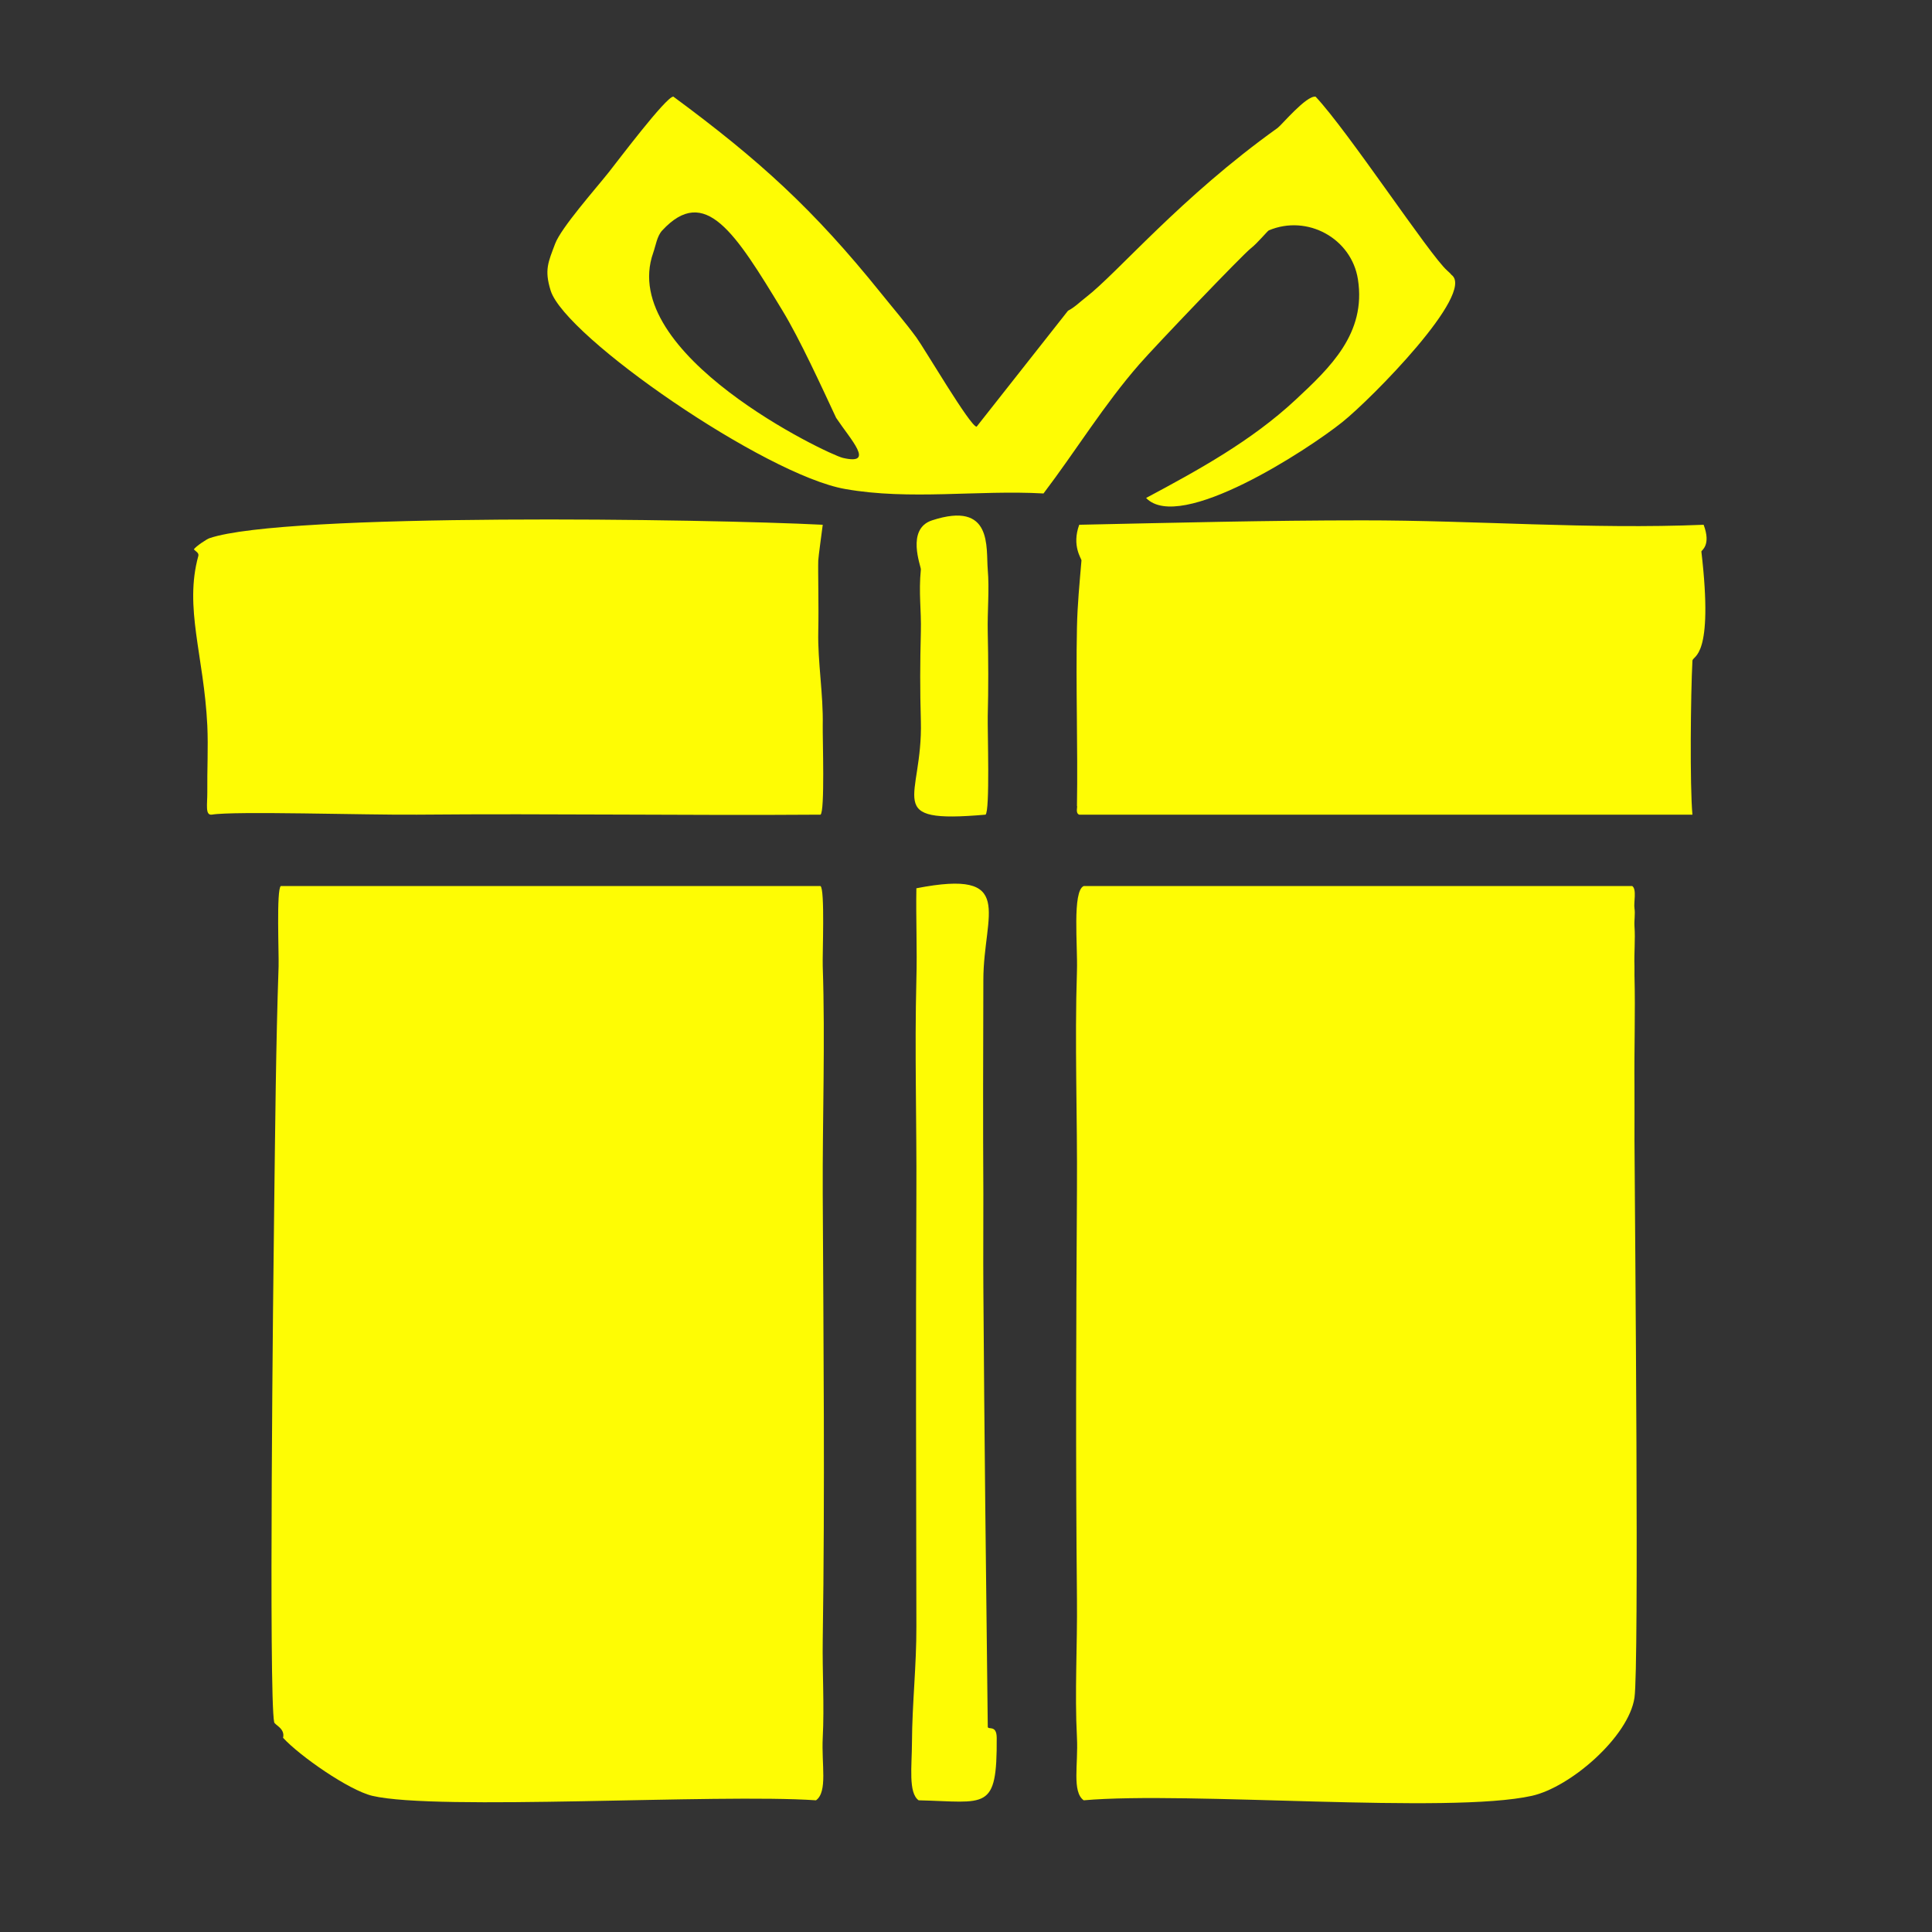
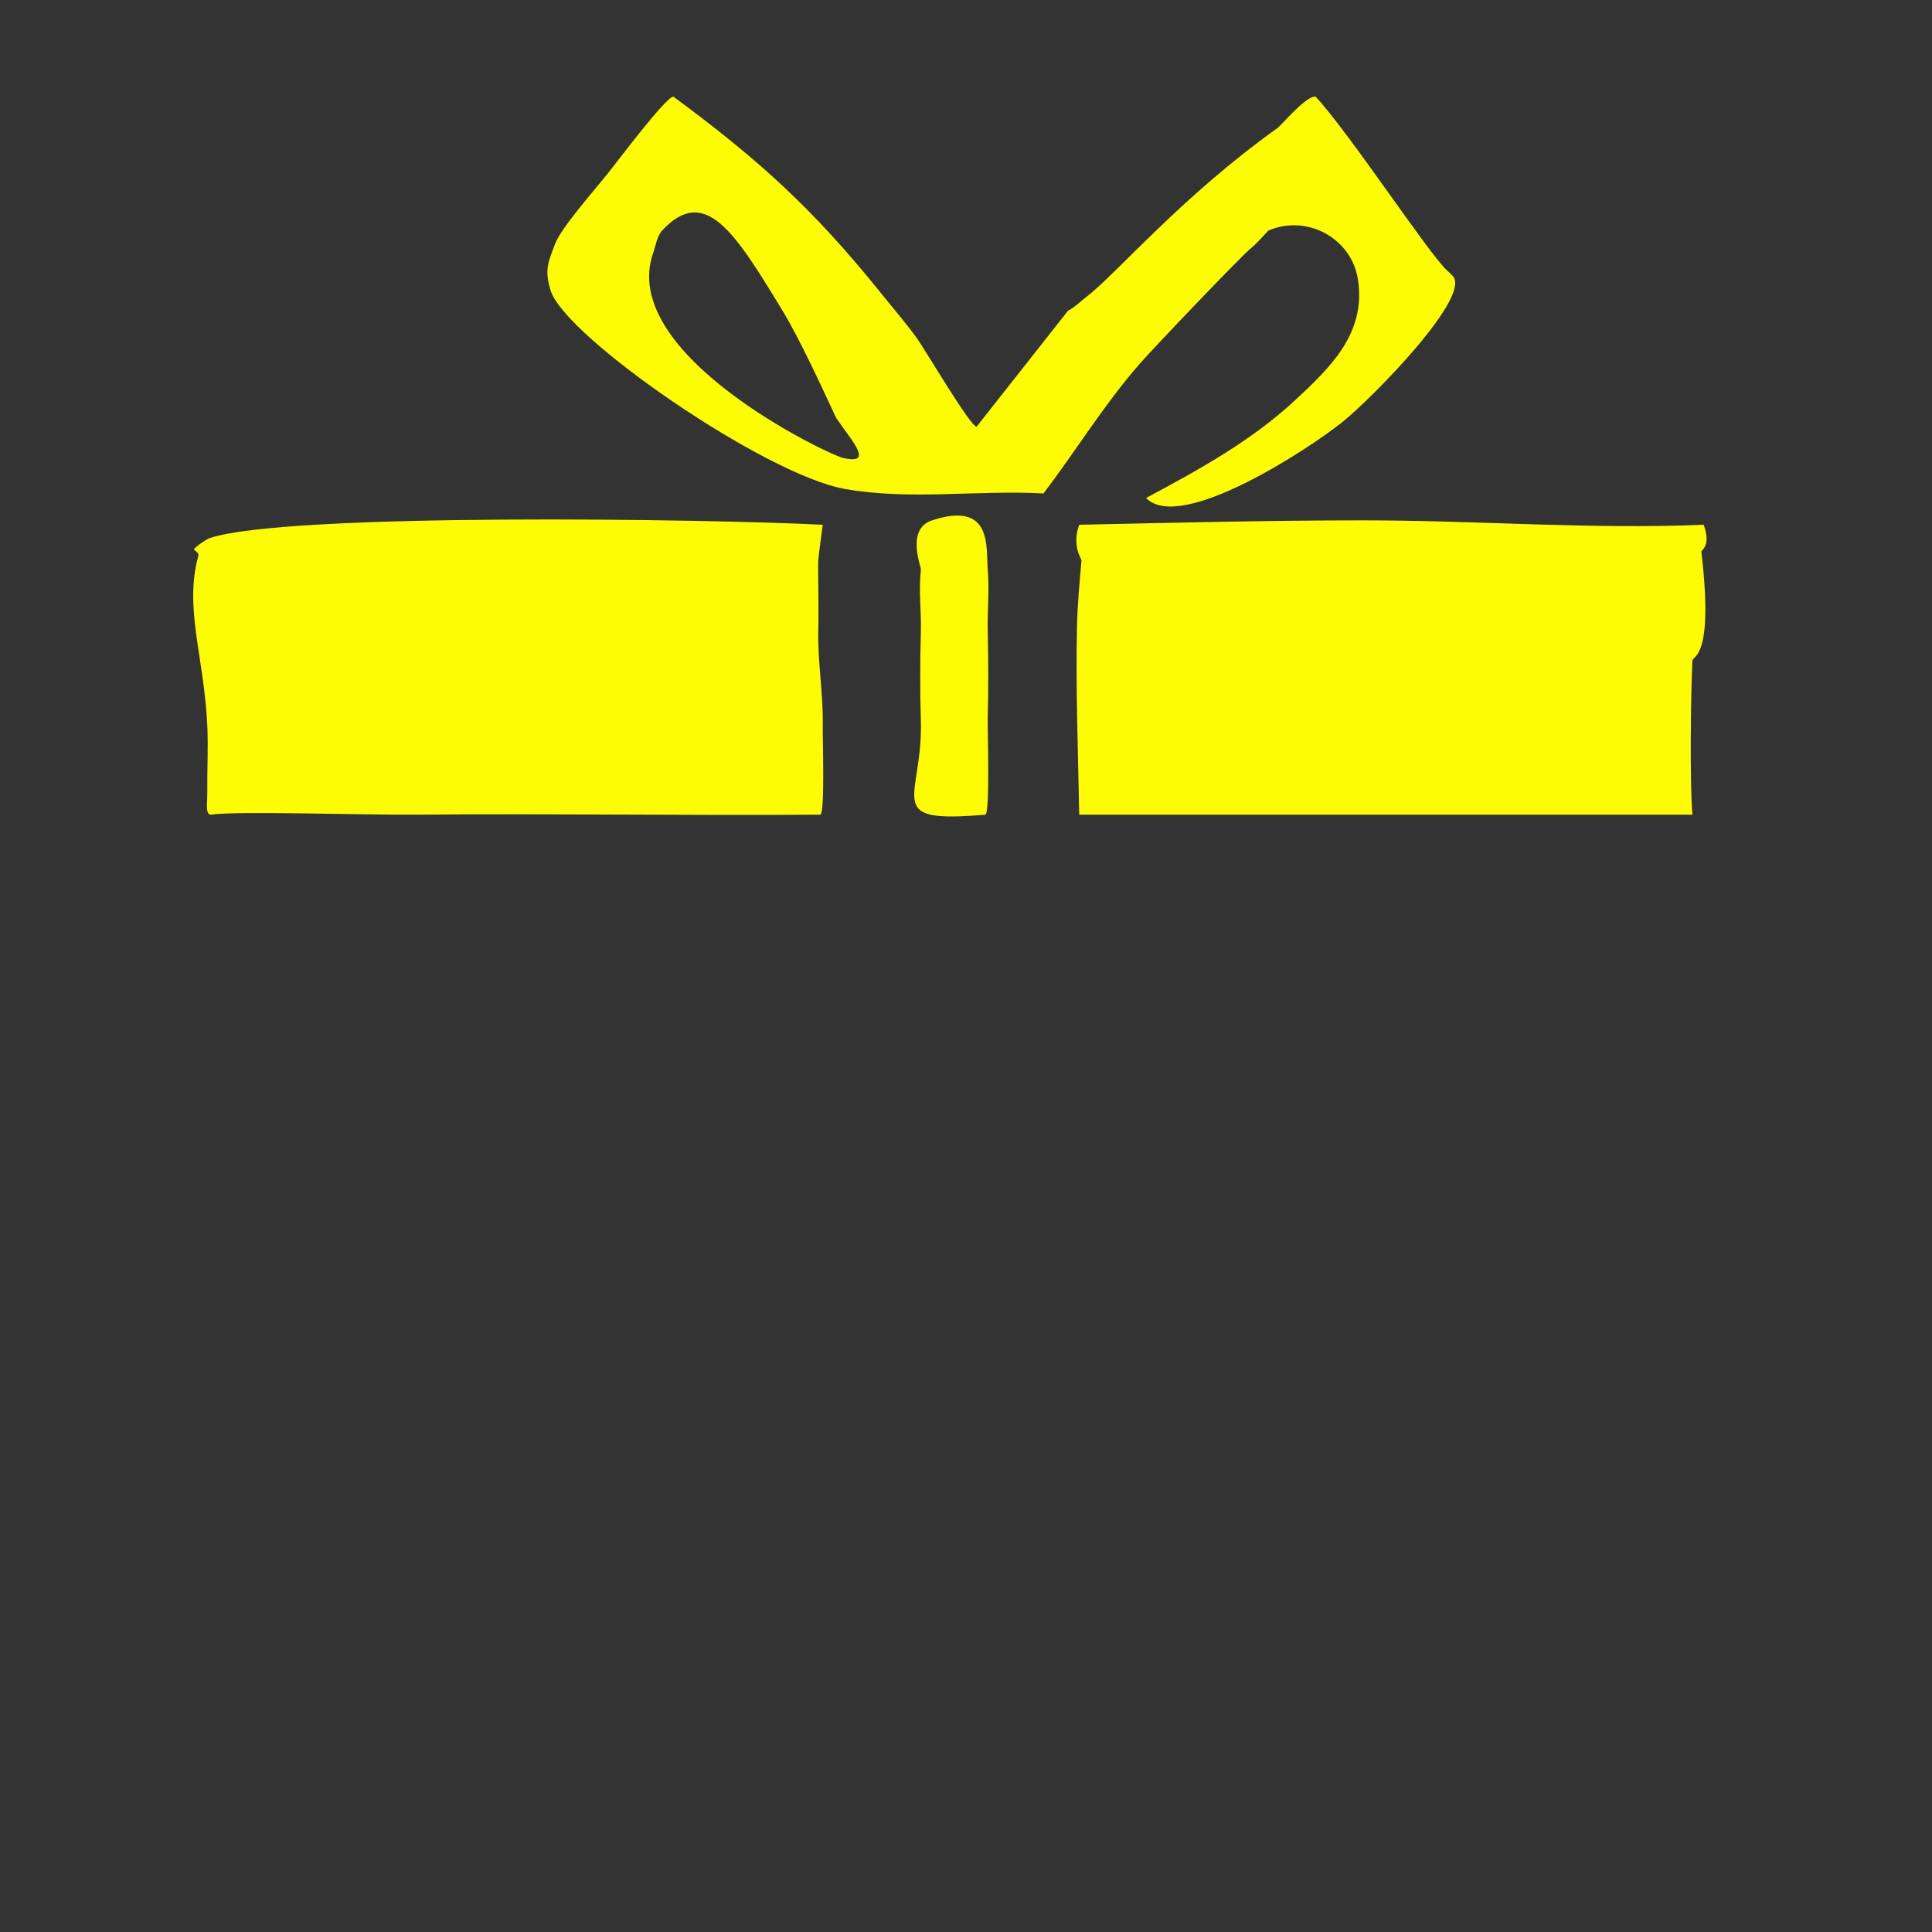
<svg xmlns="http://www.w3.org/2000/svg" width="60" height="60" viewBox="0 0 60 60" fill="none">
  <rect x="0" y="0" width="60" height="60" fill="#333333" stroke="none" />
-   <path d="M25.551 53.969C25.509 54.802 25.71 55.642 25.342 55.91C22.261 55.699 13.575 56.245 11.562 55.771C10.836 55.599 9.305 54.531 8.791 53.969C8.86 53.678 8.532 53.572 8.515 53.485C8.343 52.704 8.485 39.611 8.515 37.489C8.547 35.009 8.567 32.484 8.652 30.009C8.664 29.634 8.58 27.616 8.721 27.517H25.481C25.623 27.616 25.538 29.634 25.551 30.009C25.63 32.355 25.541 34.726 25.551 37.074C25.573 41.684 25.62 46.313 25.551 50.923C25.536 51.934 25.603 52.963 25.551 53.969Z" fill="#FEFC04" />
  <path d="M25.482 25.3C21.304 25.33 17.124 25.263 12.946 25.3C11.396 25.315 7.258 25.181 6.574 25.3C6.368 25.32 6.44 24.987 6.438 24.607C6.43 23.918 6.47 23.218 6.438 22.529C6.331 20.352 5.715 18.876 6.159 17.266C6.187 17.169 6.072 17.122 6.02 17.06C6.087 16.963 6.42 16.742 6.505 16.714C8.838 15.917 21.955 16.113 25.551 16.297C25.514 16.59 25.42 17.259 25.412 17.405C25.4 17.711 25.43 18.799 25.412 19.622C25.392 20.549 25.571 21.568 25.551 22.529C25.544 22.929 25.621 25.203 25.482 25.3Z" fill="#FEFC04" />
-   <path d="M30.954 53.969C30.966 56.268 30.636 55.96 28.529 55.91C28.203 55.676 28.32 54.851 28.322 54.108C28.327 52.925 28.464 51.71 28.459 50.508C28.451 46.03 28.439 41.549 28.459 37.074C28.471 34.86 28.402 32.636 28.459 30.424C28.486 29.48 28.442 28.531 28.459 27.586C31.585 26.977 30.544 28.379 30.539 30.424C30.532 32.641 30.526 34.857 30.539 37.074C30.541 38.043 30.532 39.012 30.539 39.981C30.569 44.526 30.623 49.079 30.676 53.624C30.678 53.738 30.951 53.547 30.954 53.969Z" fill="#FEFC04" />
-   <path d="M52.838 17.13C53.228 20.472 52.57 20.345 52.56 20.521C52.505 21.565 52.478 24.403 52.56 25.3H33.516C33.389 25.255 33.471 25.047 33.446 25.024C33.476 23.178 33.407 21.329 33.446 19.483C33.461 18.762 33.526 18.121 33.586 17.405C33.59 17.351 33.277 16.951 33.516 16.297C36.449 16.235 39.376 16.16 42.311 16.16C45.835 16.158 49.376 16.444 52.908 16.297C53.151 16.946 52.833 17.087 52.838 17.13Z" fill="#FEFC04" />
-   <path d="M50.76 35.411C50.778 38.381 50.905 51.745 50.76 52.724C50.581 53.934 48.777 55.502 47.574 55.771C44.997 56.345 36.901 55.624 33.655 55.91C33.287 55.642 33.488 54.802 33.446 53.969C33.372 52.55 33.461 51.099 33.446 49.678C33.404 45.433 33.419 41.179 33.446 36.935C33.461 34.678 33.372 32.402 33.446 30.148C33.471 29.37 33.297 27.676 33.655 27.517H50.691C50.837 27.619 50.731 28.029 50.76 28.21C50.788 28.377 50.748 28.583 50.76 28.764C50.79 29.174 50.745 29.597 50.76 30.009C50.763 30.101 50.758 30.195 50.76 30.287C50.79 31.438 50.748 32.596 50.76 33.749C50.765 34.303 50.758 34.857 50.76 35.411Z" fill="#FEFC04" />
+   <path d="M52.838 17.13C53.228 20.472 52.57 20.345 52.56 20.521C52.505 21.565 52.478 24.403 52.56 25.3H33.516C33.476 23.178 33.407 21.329 33.446 19.483C33.461 18.762 33.526 18.121 33.586 17.405C33.59 17.351 33.277 16.951 33.516 16.297C36.449 16.235 39.376 16.16 42.311 16.16C45.835 16.158 49.376 16.444 52.908 16.297C53.151 16.946 52.833 17.087 52.838 17.13Z" fill="#FEFC04" />
  <path d="M30.675 22.253C30.666 22.683 30.748 25.201 30.606 25.3C27.355 25.583 28.665 24.828 28.598 22.393C28.57 21.411 28.573 20.601 28.598 19.622C28.615 18.936 28.526 18.422 28.598 17.684C28.608 17.597 28.126 16.426 28.946 16.16C30.837 15.542 30.618 17.01 30.675 17.684C30.73 18.305 30.661 18.988 30.675 19.622C30.695 20.494 30.698 21.381 30.675 22.253Z" fill="#FEFC04" />
  <path d="M45.082 8.541C45.082 8.541 45.047 8.494 44.943 8.402C44.401 7.925 41.873 4.083 40.857 3.002C40.569 2.96 39.803 3.882 39.679 3.972C36.655 6.134 34.709 8.474 33.722 9.235C33.546 9.371 33.369 9.548 33.168 9.65C32.222 10.851 31.276 12.051 30.33 13.251C30.146 13.268 28.709 10.823 28.459 10.48C28.113 10.008 27.72 9.553 27.353 9.096C25.267 6.504 23.59 4.978 20.911 3C20.685 3.002 19.166 5.023 18.903 5.353C18.485 5.878 17.427 7.073 17.24 7.57C17.027 8.139 16.9 8.38 17.101 9.024C17.551 10.467 23.762 14.749 26.244 15.186C28.262 15.544 30.375 15.211 32.407 15.325C33.414 13.998 34.286 12.567 35.385 11.31C35.874 10.748 38.591 7.908 38.849 7.709C39.048 7.555 39.366 7.17 39.403 7.155C40.601 6.65 41.975 7.403 42.172 8.678C42.433 10.355 41.307 11.417 40.233 12.418C38.864 13.693 37.226 14.592 35.593 15.465C36.645 16.561 40.621 13.964 41.687 13.109C42.592 12.386 45.825 9.108 45.082 8.539V8.541ZM26.175 14.22C25.712 14.113 19.169 10.994 20.287 7.848C20.362 7.637 20.404 7.329 20.566 7.157C21.895 5.724 22.829 7.219 24.303 9.65C24.84 10.534 25.509 11.998 25.966 12.975C26.426 13.665 27.189 14.456 26.175 14.22Z" fill="#FEFC04" />
</svg>